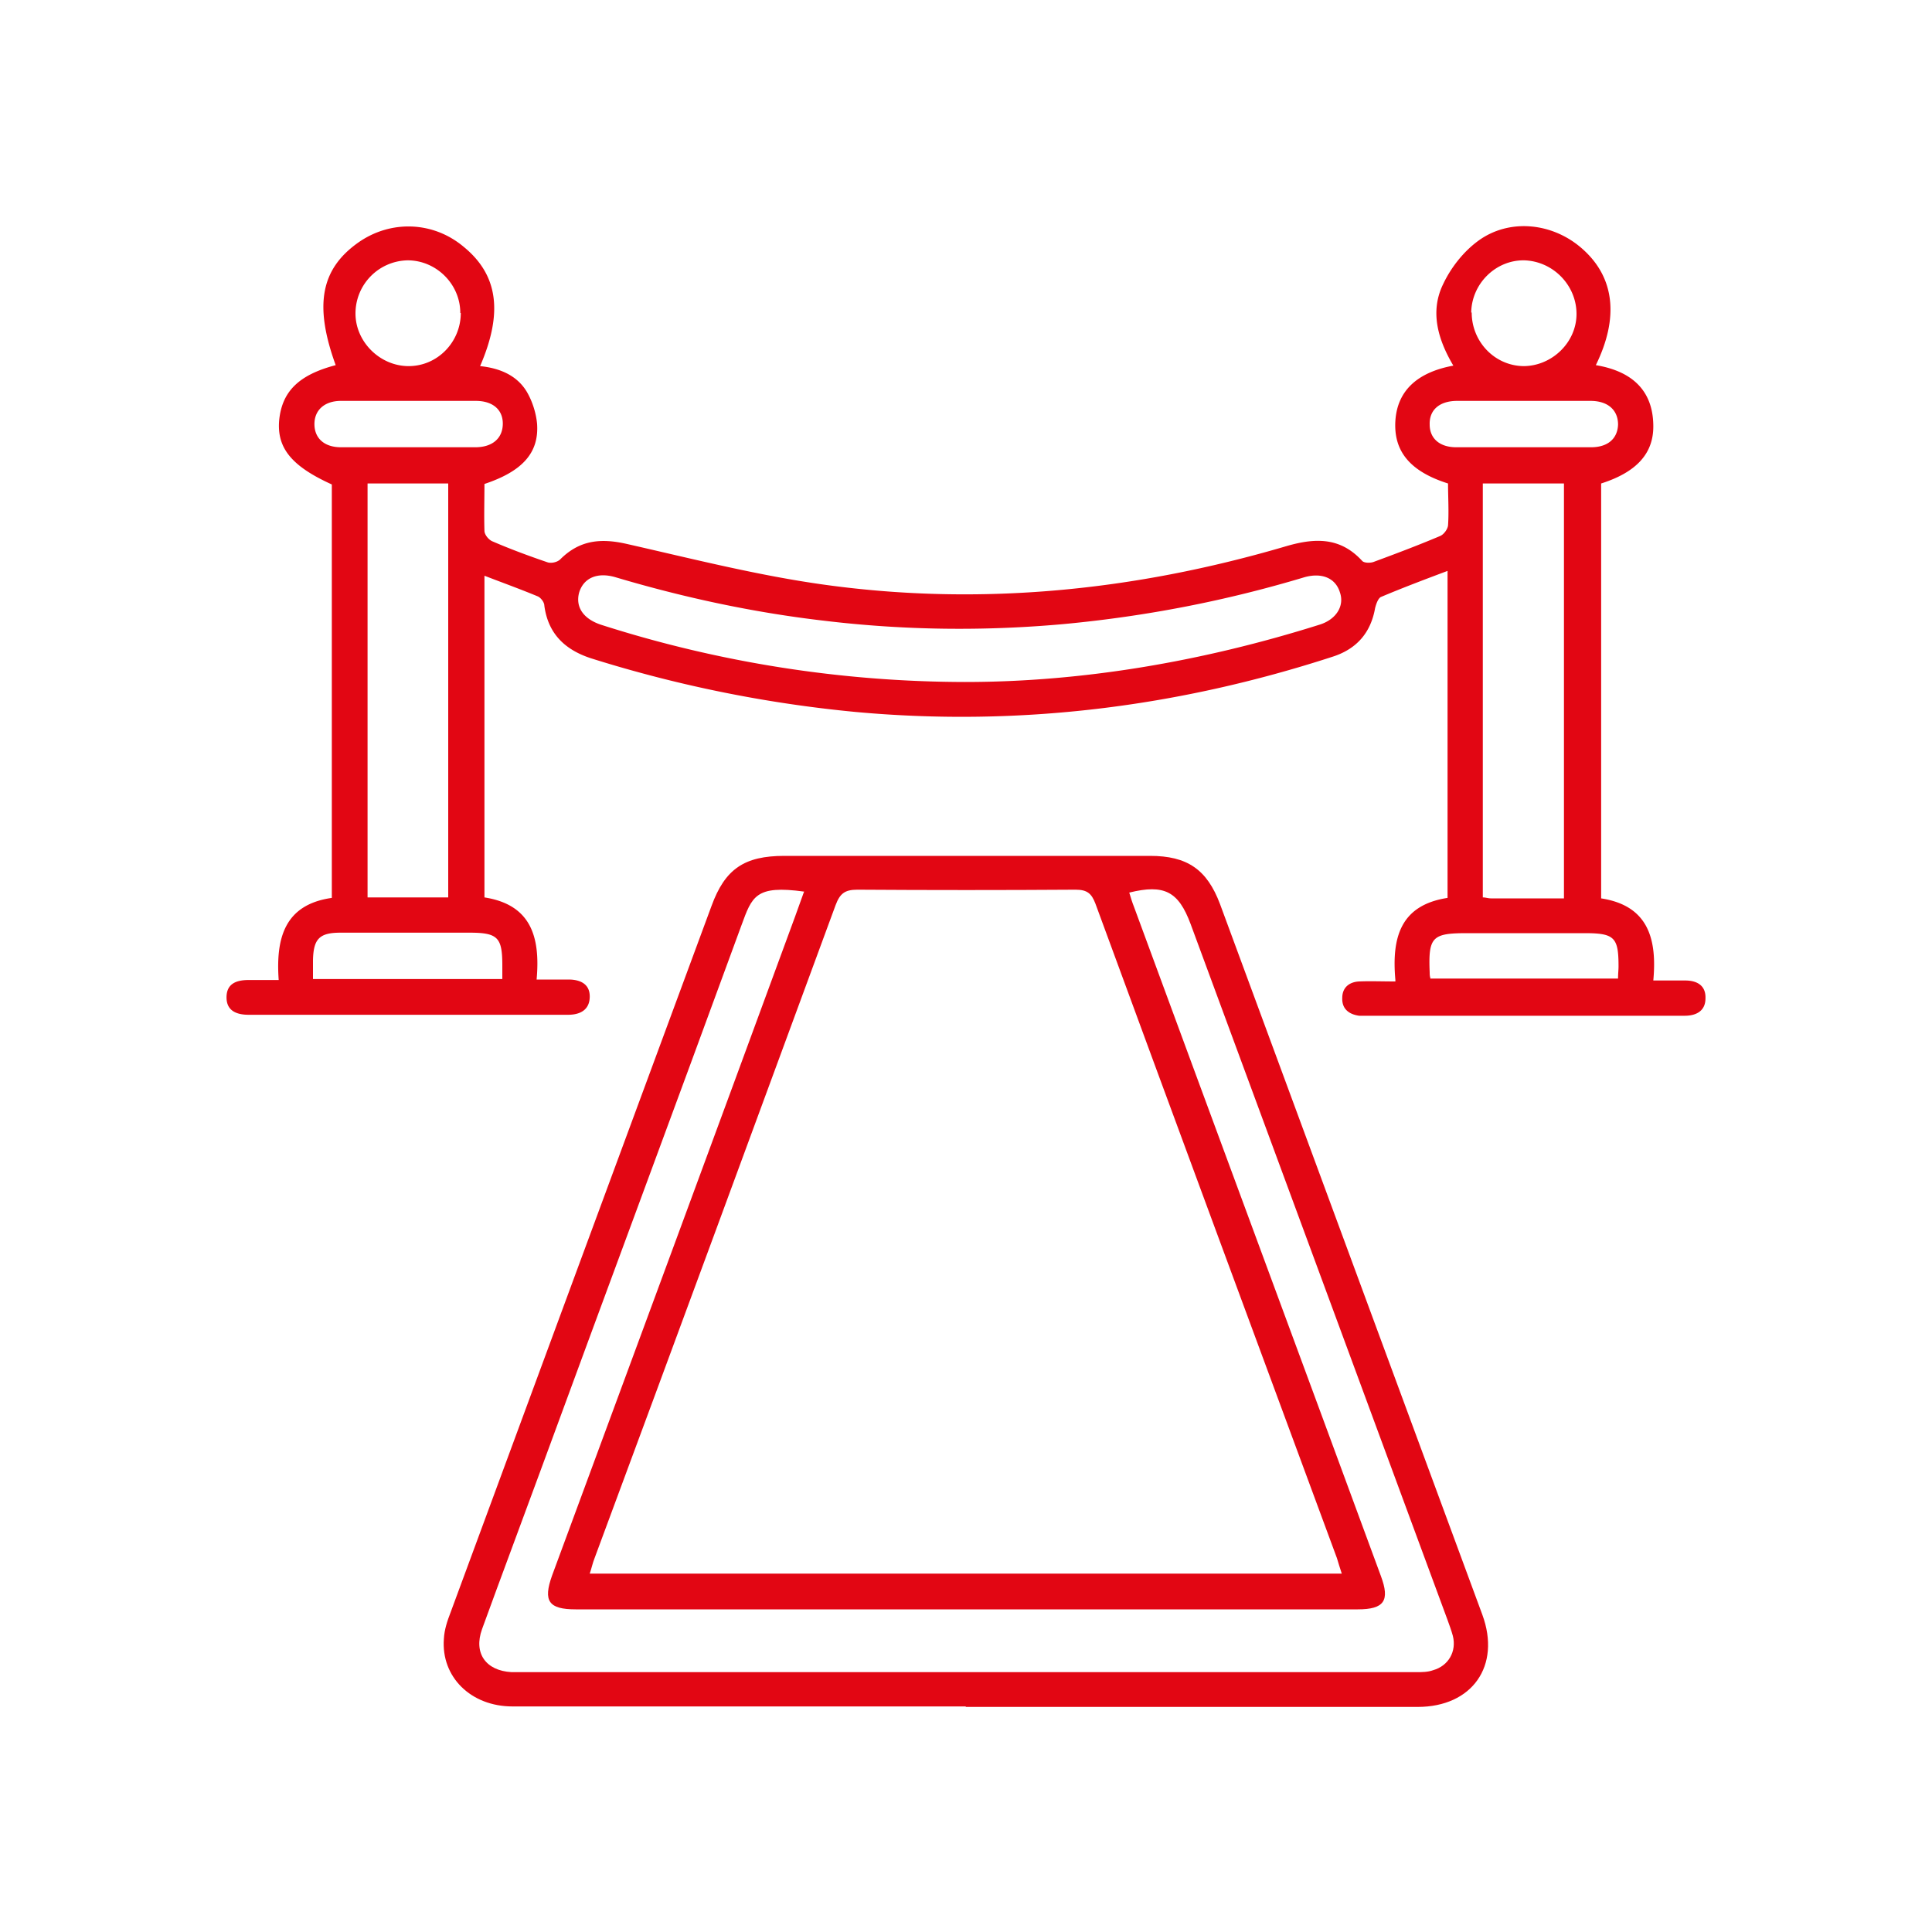
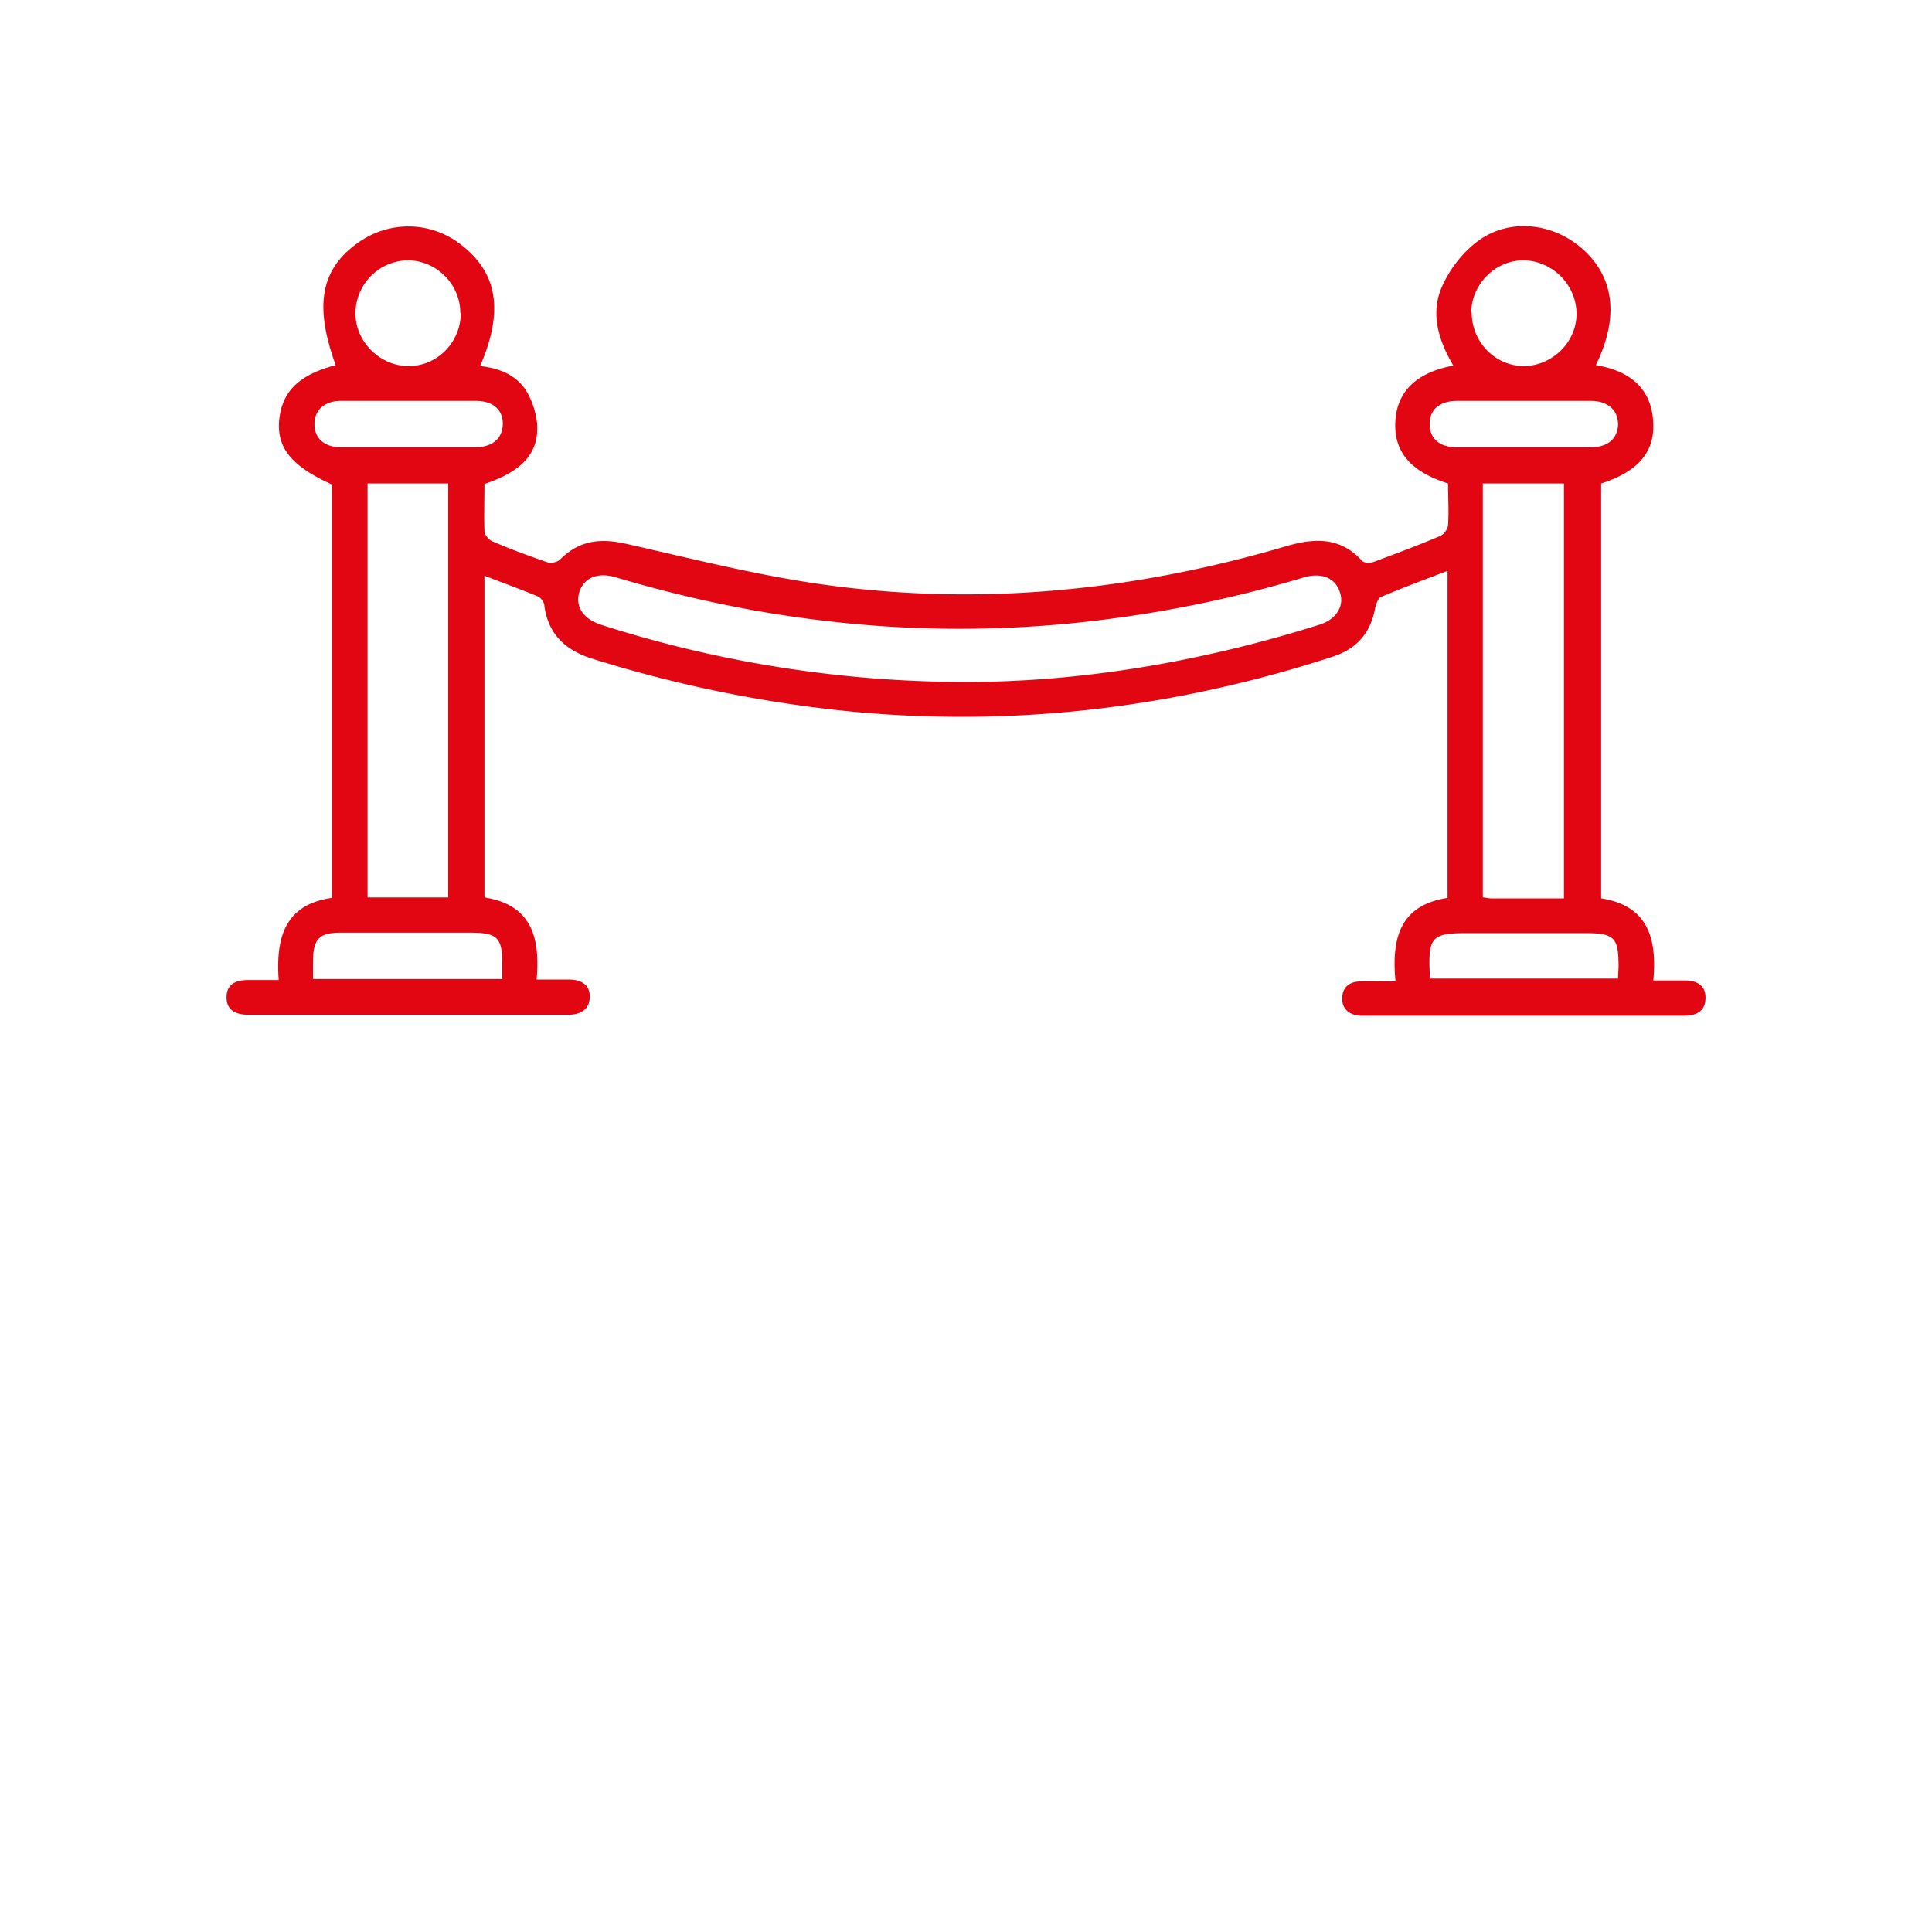
<svg xmlns="http://www.w3.org/2000/svg" viewBox="0 0 40 40">
  <path fill="#e20613" d="M28.89 20.29c-.08-.89.11-1.55 1.08-1.7v-6.77c-.48.18-.93.35-1.38.54-.06.03-.1.15-.12.23-.09.51-.38.84-.86 1-3.22 1.05-6.52 1.46-9.9 1.15a26.65 26.65 0 0 1-5.44-1.1c-.55-.17-.92-.5-1-1.1 0-.07-.07-.16-.13-.19-.36-.15-.72-.28-1.11-.43v6.66c.96.15 1.16.81 1.08 1.7h.66c.24 0 .44.09.44.35 0 .28-.2.38-.45.38H5.15c-.25 0-.46-.08-.46-.36 0-.29.21-.36.46-.36h.62c-.06-.85.11-1.56 1.1-1.7v-8.56c-.84-.38-1.14-.76-1.09-1.33.06-.6.41-.94 1.17-1.14-.45-1.24-.31-1.99.47-2.54.67-.47 1.55-.44 2.18.09.71.58.82 1.36.34 2.47.39.04.75.18.96.52.12.2.2.45.22.68.04.6-.31.98-1.09 1.24 0 .32-.01.65 0 .97 0 .08.09.19.17.22.37.16.75.3 1.13.43.08.03.21 0 .27-.06.4-.4.84-.44 1.37-.32 1.37.31 2.74.66 4.13.85 3.21.44 6.38.12 9.49-.79.6-.18 1.14-.22 1.61.29.04.05.18.05.25.02.46-.17.91-.34 1.36-.53.08-.03.16-.14.17-.22.02-.29 0-.59 0-.87-.79-.25-1.13-.67-1.09-1.3.04-.61.44-1 1.2-1.14-.32-.54-.49-1.12-.21-1.69.16-.34.42-.67.72-.89.65-.48 1.56-.38 2.17.17.66.59.75 1.42.27 2.4.72.12 1.19.5 1.19 1.27 0 .57-.36.95-1.08 1.18v8.59c.97.15 1.16.83 1.08 1.7h.66c.24 0 .43.1.42.37 0 .26-.19.36-.43.36h-6.74c-.22-.03-.36-.15-.35-.37 0-.21.14-.33.35-.34.23-.01.46 0 .75 0Zm-8.91-6.17c2.42 0 4.91-.42 7.35-1.19.34-.11.51-.39.41-.67-.09-.29-.37-.41-.73-.31-1.63.49-3.28.81-4.98.97-1.66.15-3.32.13-4.98-.07-1.46-.17-2.9-.48-4.31-.9-.38-.11-.66.02-.75.32-.08.3.09.55.47.67a24.8 24.8 0 0 0 7.51 1.18ZM7.61 10.01v8.57h1.67v-8.57H7.61Zm24.77 8.59v-8.59H30.7v8.57c.06 0 .11.02.17.02h1.51ZM30.47 6.47c0 .6.47 1.1 1.07 1.11.59 0 1.1-.49 1.1-1.08 0-.59-.48-1.09-1.08-1.11-.59-.01-1.09.48-1.1 1.08Zm-20.94.01c0-.6-.5-1.09-1.09-1.09a1.1 1.1 0 0 0-1.08 1.1c0 .59.51 1.09 1.1 1.09.6 0 1.08-.5 1.08-1.1Zm.87 13.79v-.28c0-.58-.09-.68-.68-.68H7.05c-.44 0-.56.13-.57.57v.39h3.91Zm19.22-.01h3.88c0-.1.01-.18.01-.25 0-.6-.08-.69-.7-.69h-2.44c-.72 0-.8.08-.77.81 0 .04 0 .08.02.14Zm-21.18-11h1.4c.36 0 .57-.19.57-.49 0-.29-.21-.47-.56-.47H7.06c-.34 0-.55.19-.55.48s.2.48.55.48h1.4Zm23.13-.96h-1.4c-.37 0-.58.19-.57.49 0 .29.21.47.55.47h2.79c.35 0 .55-.18.56-.47 0-.3-.21-.49-.57-.49h-1.36Z" />
-   <path fill="#e20613" d="M19.99 35.33h-9.38c-.86 0-1.48-.61-1.42-1.4.01-.19.07-.37.14-.55 1.8-4.88 3.6-9.75 5.4-14.62.28-.77.68-1.04 1.51-1.04h7.57c.77 0 1.18.28 1.45 1 1.81 4.9 3.62 9.81 5.43 14.71.39 1.06-.21 1.91-1.34 1.91H20Zm-7.77-2.75h15.56c-.04-.12-.07-.22-.1-.32-1.67-4.52-3.34-9.03-5-13.55-.08-.21-.17-.29-.41-.29-1.51.01-3.01.01-4.52 0-.26 0-.36.08-.45.32-1.66 4.51-3.32 9.02-4.99 13.52-.04.1-.06.2-.1.32Zm4.43-14.12c-1.01-.14-1.08.1-1.3.7-1.38 3.77-2.78 7.53-4.16 11.29-.4 1.09-.81 2.18-1.21 3.28-.18.5.08.86.61.89h18.73c.12 0 .24 0 .35-.04.32-.09.49-.39.41-.71-.03-.11-.07-.22-.11-.33-1.77-4.8-3.55-9.61-5.32-14.41-.25-.67-.54-.83-1.27-.65.03.1.06.2.1.3 1.7 4.62 3.41 9.23 5.11 13.85.19.51.07.69-.48.69H11.92c-.56 0-.68-.17-.49-.7 1.68-4.55 3.36-9.09 5.03-13.64.06-.17.12-.33.18-.5Z" />
</svg>